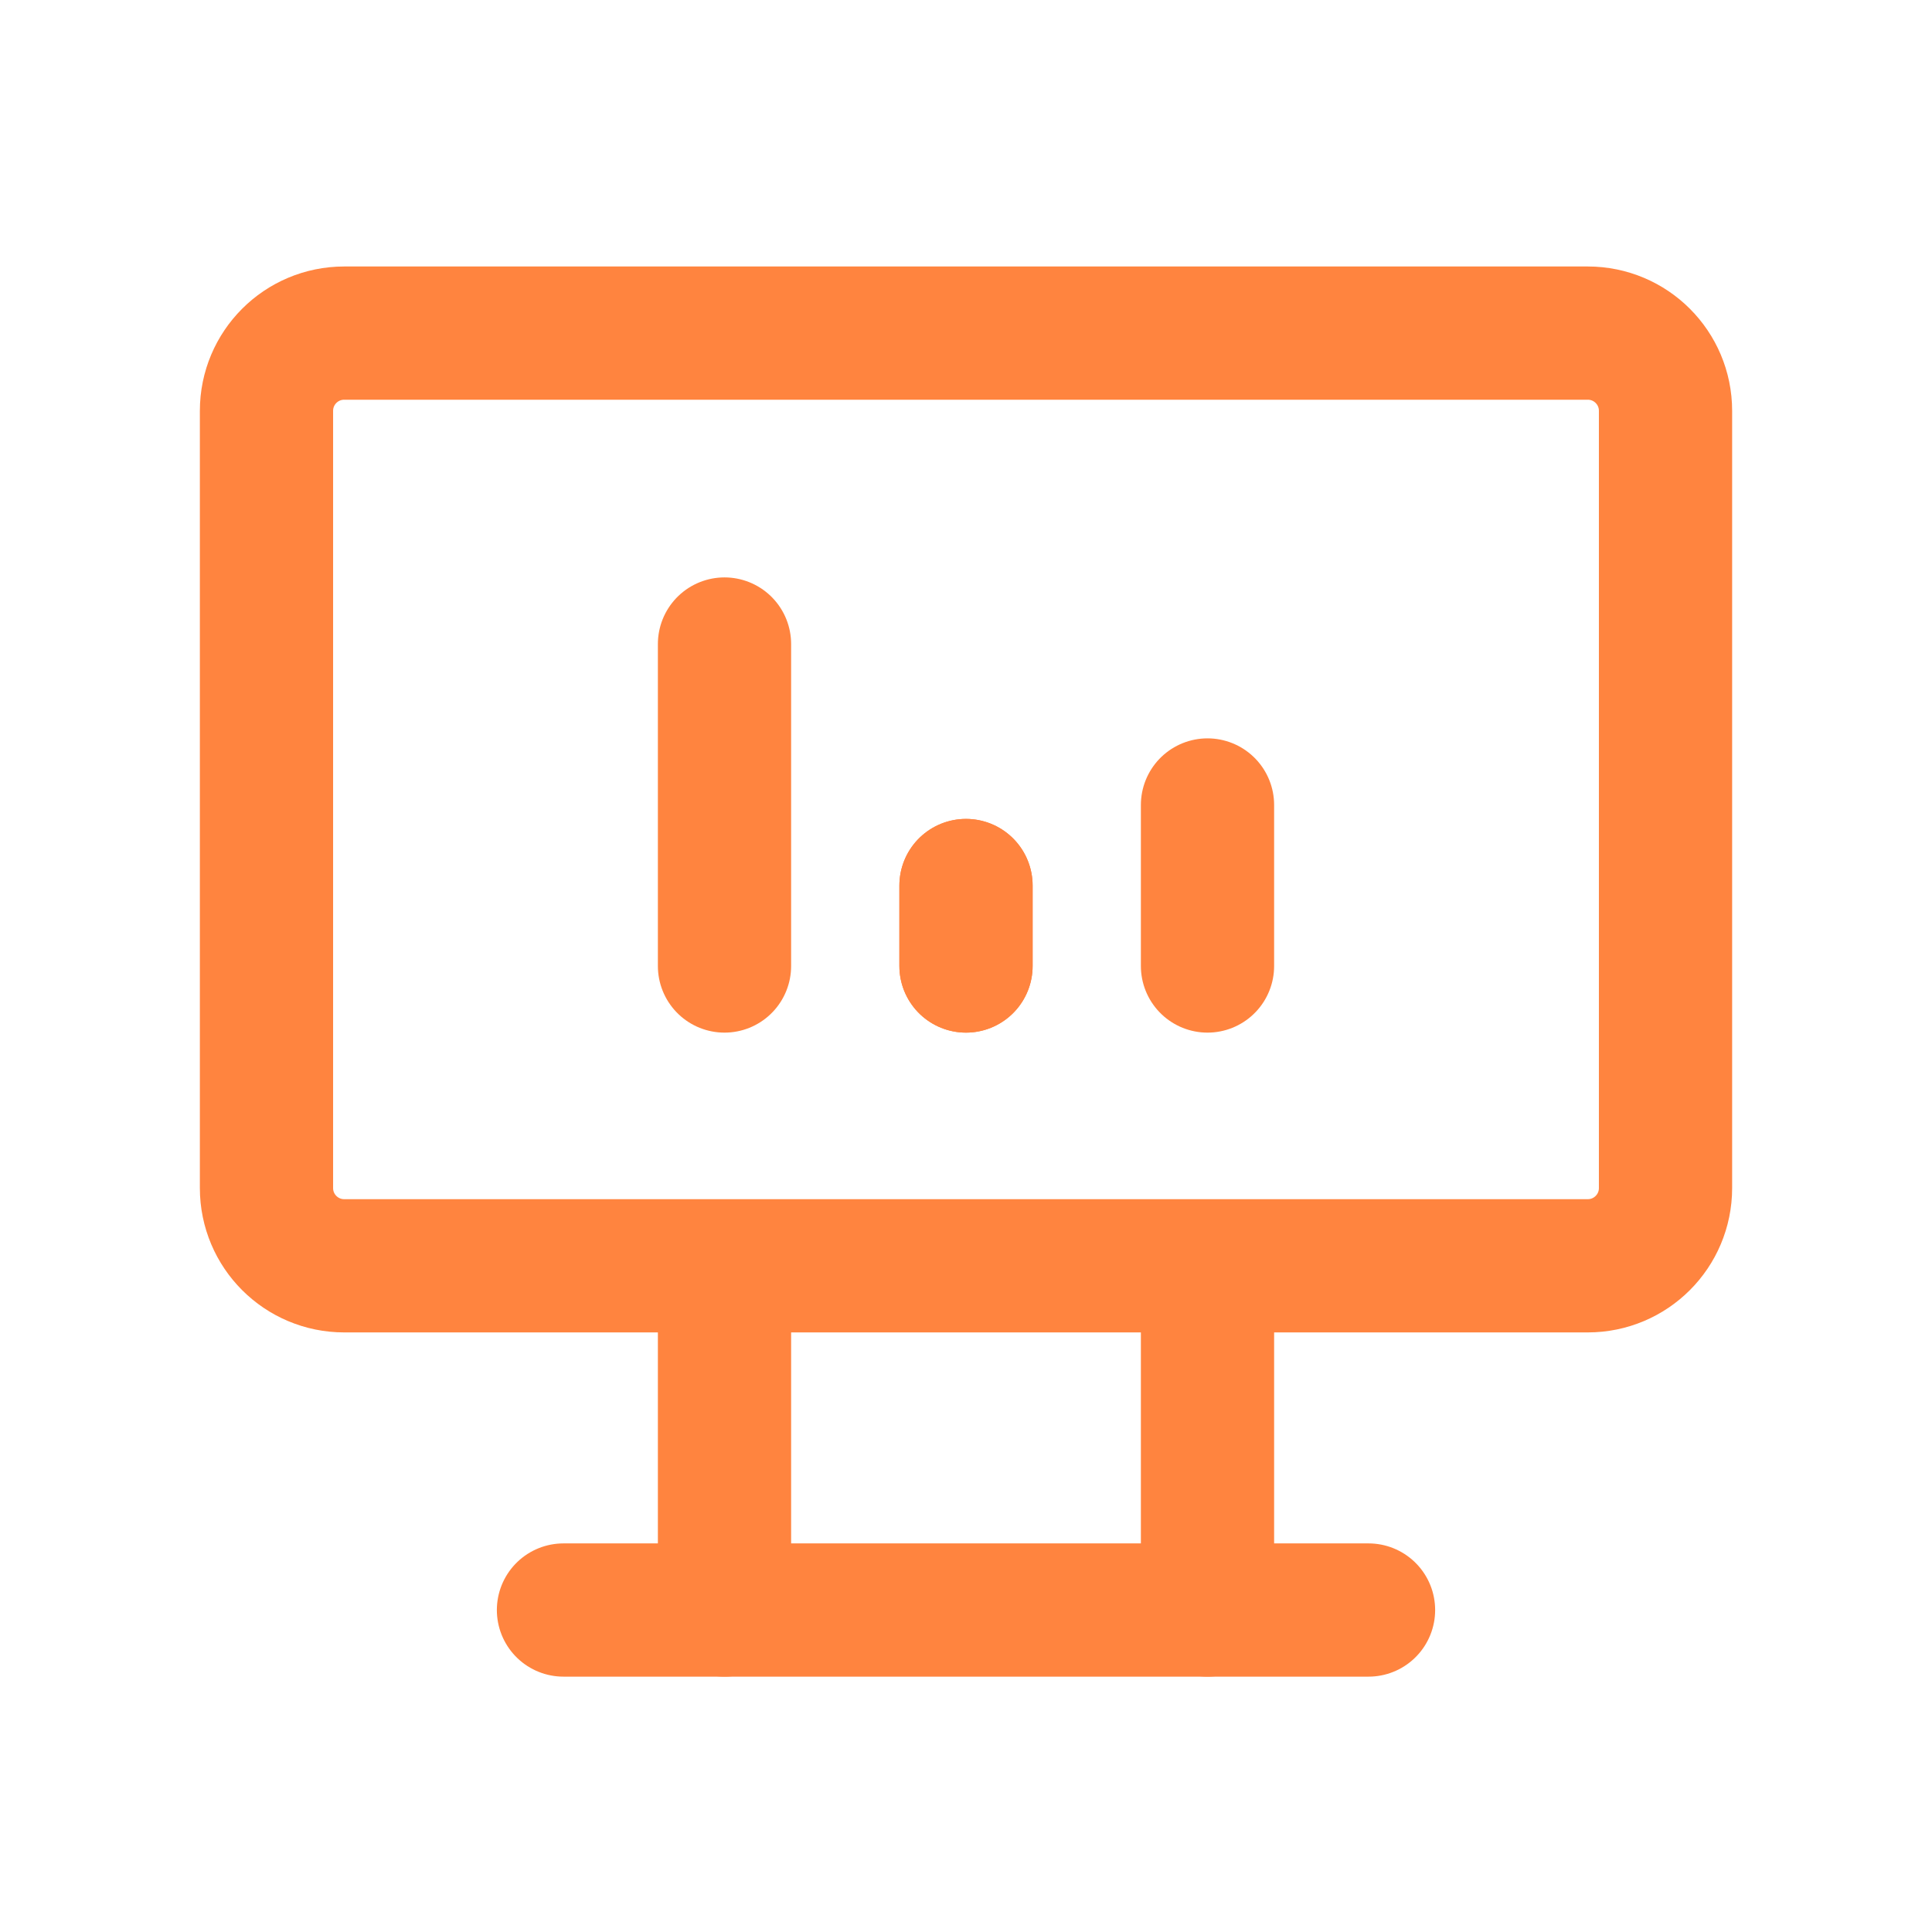
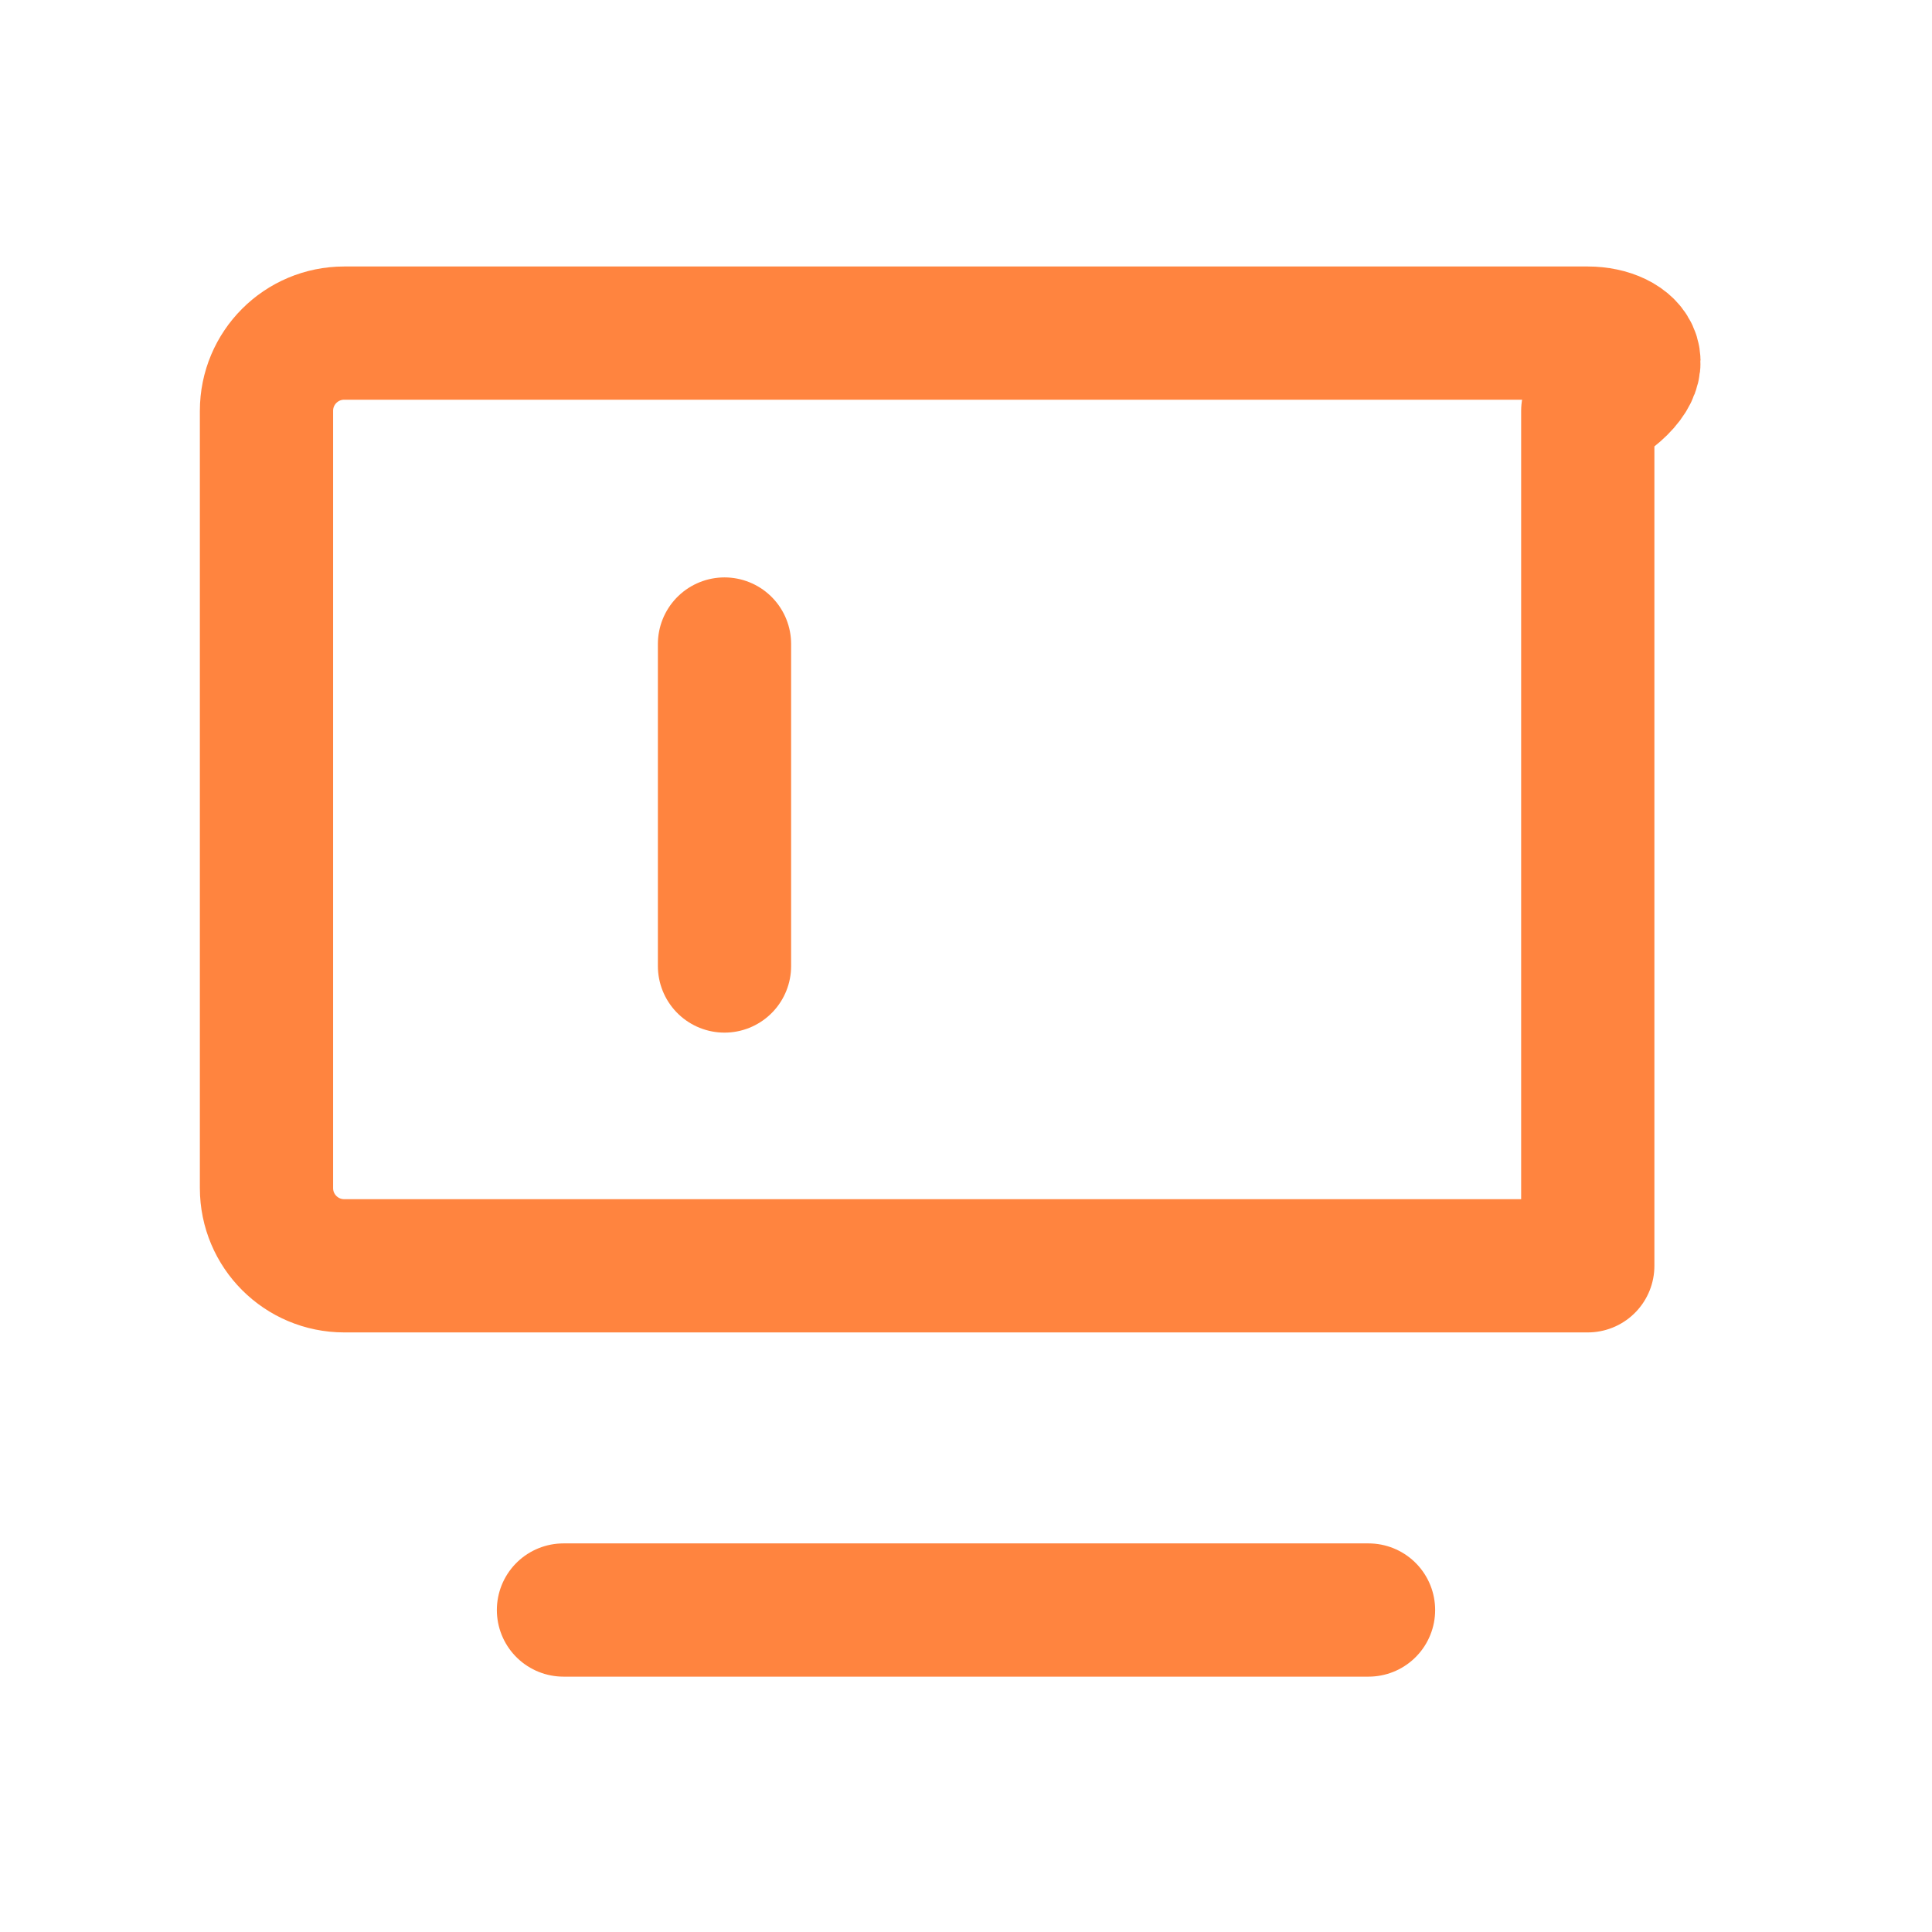
<svg xmlns="http://www.w3.org/2000/svg" width="29" height="29" viewBox="0 0 29 29" fill="none">
-   <path d="M23.833 5H5.167C4.522 5 4 5.522 4 6.167V17.833C4 18.478 4.522 19 5.167 19H23.833C24.478 19 25 18.478 25 17.833V6.167C25 5.522 24.478 5 23.833 5Z" stroke="#FF843F" stroke-width="2" stroke-linecap="round" stroke-linejoin="round" />
+   <path d="M23.833 5H5.167C4.522 5 4 5.522 4 6.167V17.833C4 18.478 4.522 19 5.167 19H23.833V6.167C25 5.522 24.478 5 23.833 5Z" stroke="#FF843F" stroke-width="2" stroke-linecap="round" stroke-linejoin="round" />
  <path d="M8.458 24.167H20.542" stroke="#FF843F" stroke-width="2" stroke-linecap="round" stroke-linejoin="round" />
-   <path d="M10.875 19.333V24.167" stroke="#FF843F" stroke-width="2" stroke-linecap="round" stroke-linejoin="round" />
-   <path d="M18.125 19.333V24.167" stroke="#FF843F" stroke-width="2" stroke-linecap="round" stroke-linejoin="round" />
  <path d="M10.875 14.5V9.667" stroke="#FF843F" stroke-width="2" stroke-linecap="round" stroke-linejoin="round" />
-   <path d="M14.5 14.5V13.292" stroke="#FF843F" stroke-width="2" stroke-linecap="round" stroke-linejoin="round" />
-   <path d="M18.125 14.5V12.083" stroke="#FF843F" stroke-width="2" stroke-linecap="round" stroke-linejoin="round" />
-   <path d="M14.5 14.5V13.292" stroke="#FF843F" stroke-width="2" stroke-linecap="round" stroke-linejoin="round" />
</svg>